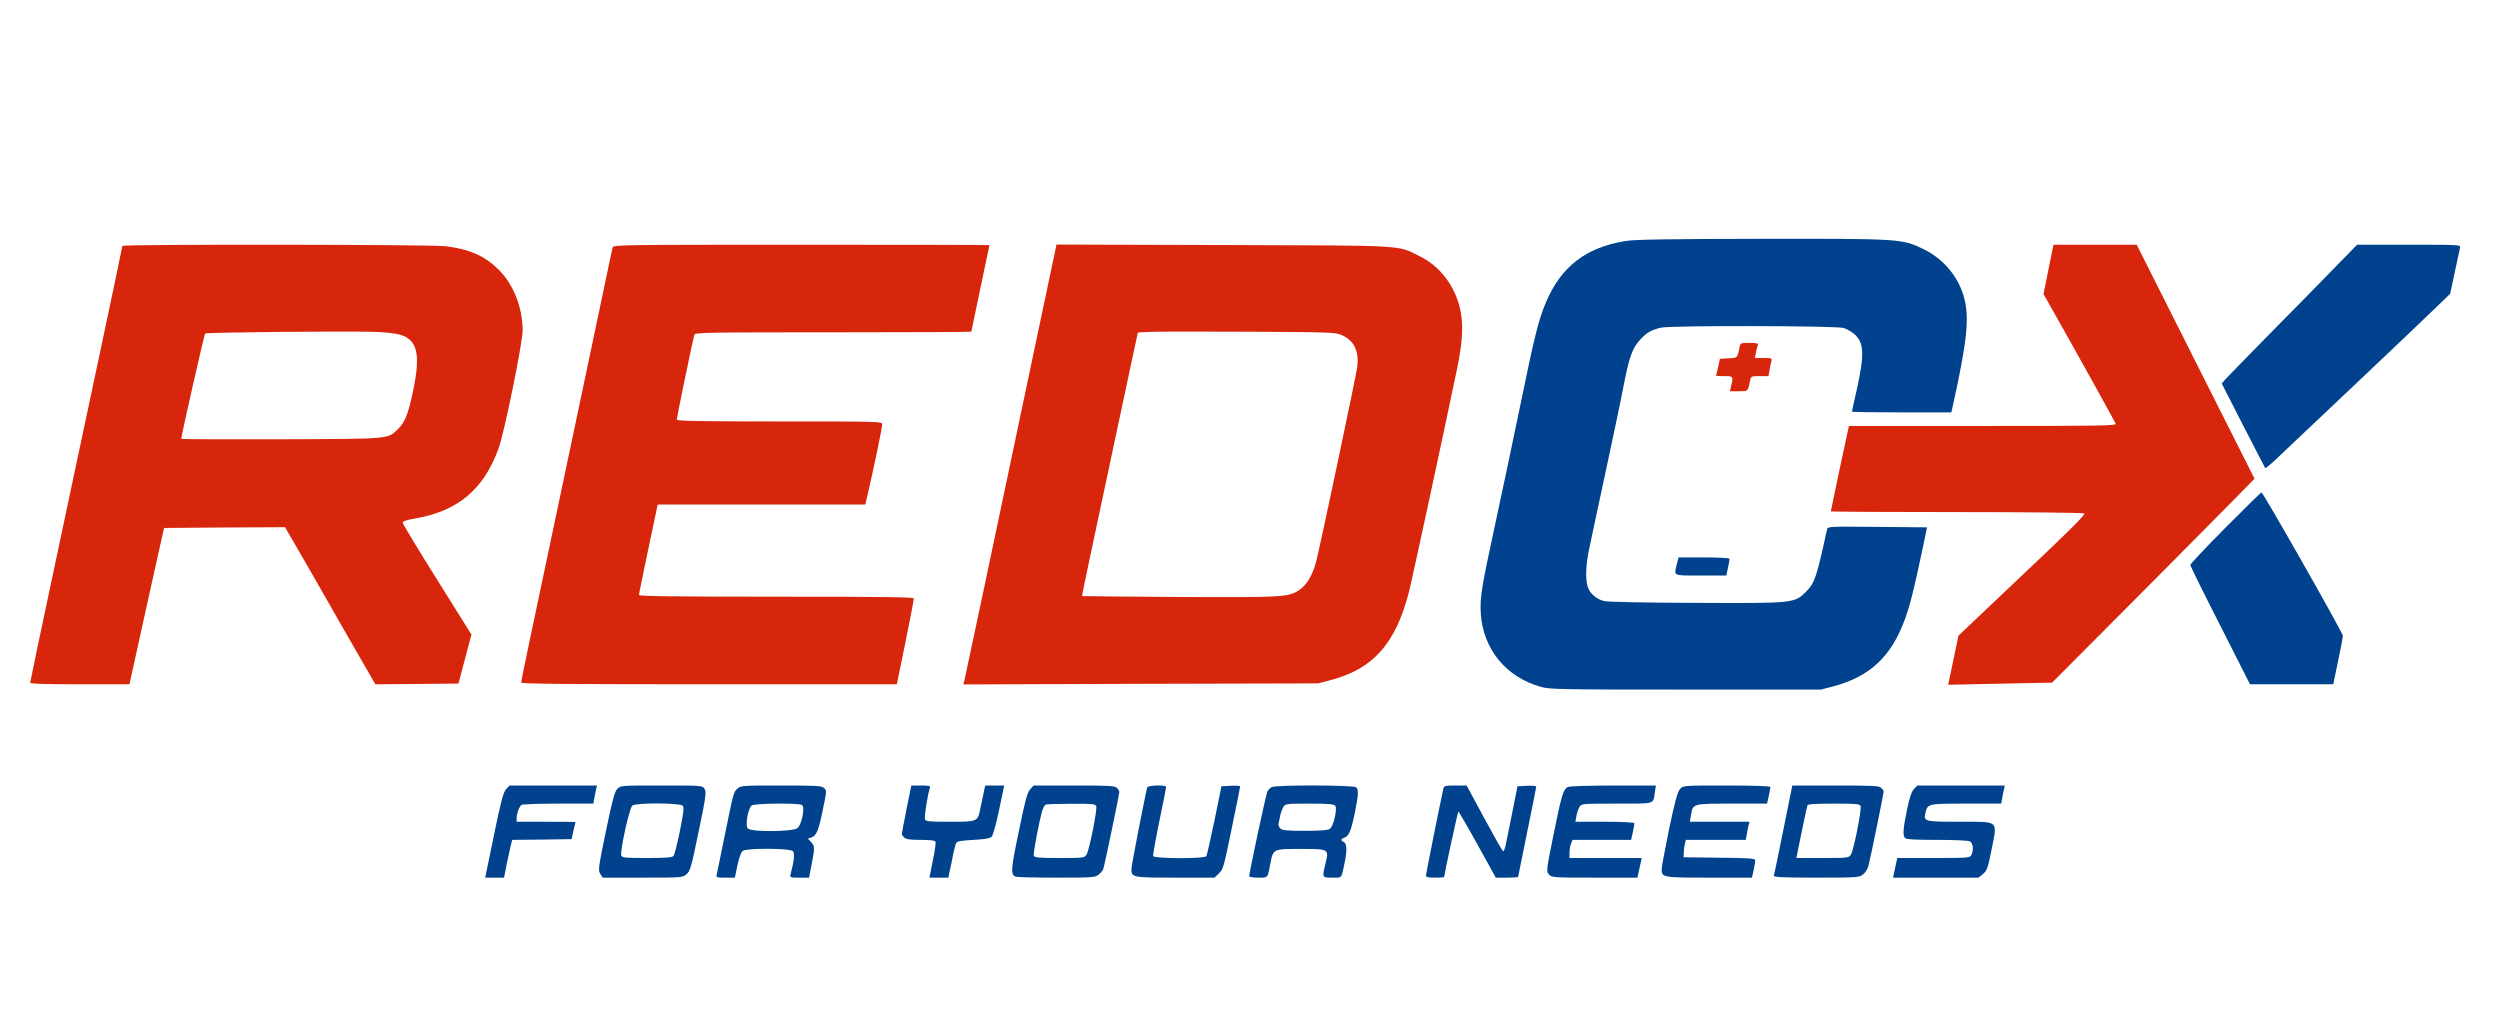
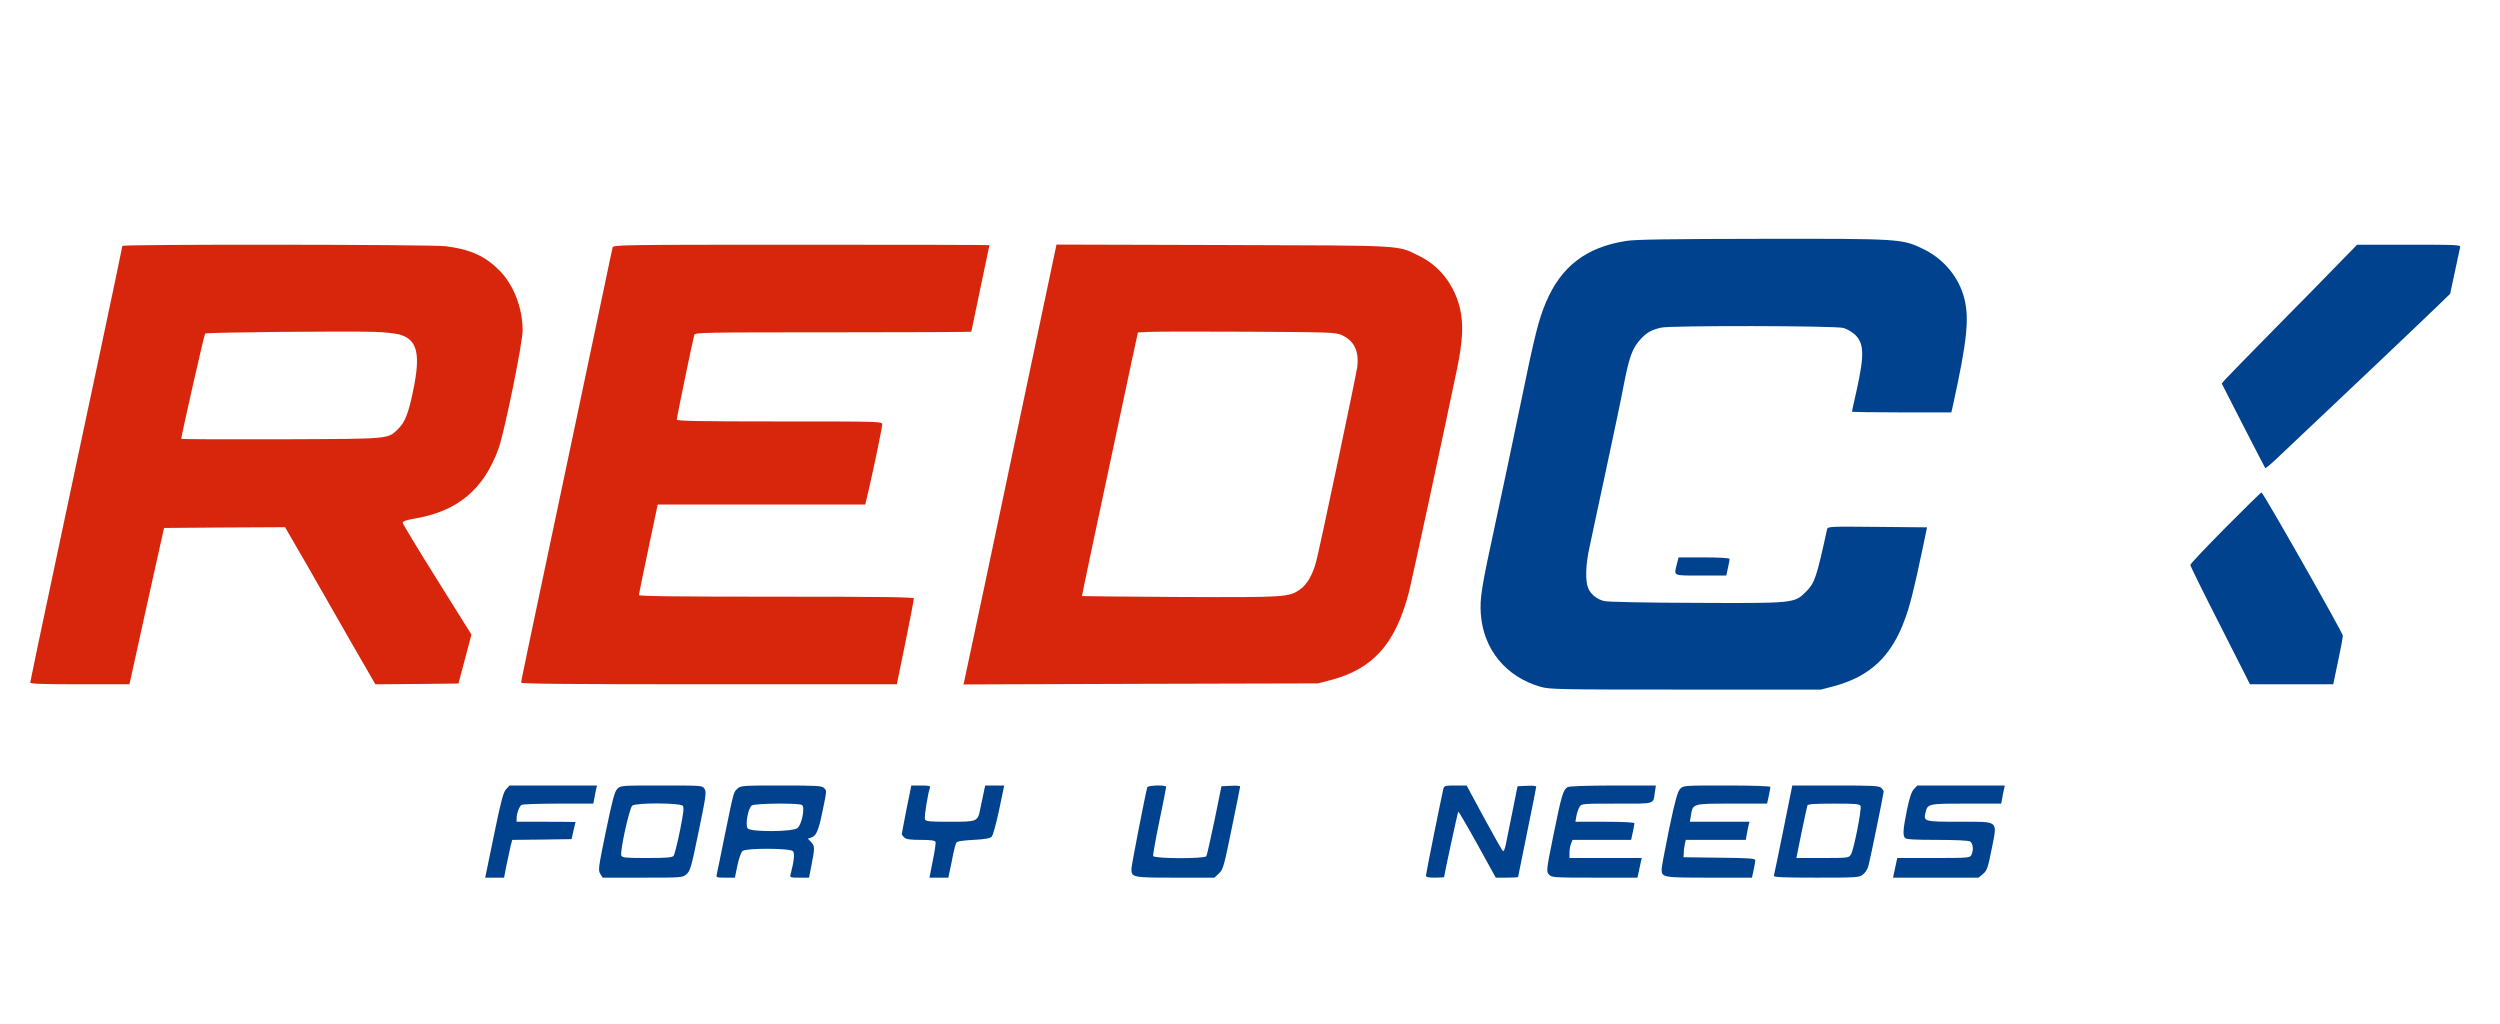
<svg xmlns="http://www.w3.org/2000/svg" width="1655" height="678" viewBox="0 0 1655 678" fill="none">
  <path d="M1076.5 159.5C1050.1 163.6 1033.4 176.4 1023.4 200.2C1018.6 211.5 1016 221.7 1006.6 267.5C1002 290 994.5 325.2 990.1 345.7C980.7 389.1 979.6 395.7 980.3 406.5C982 429.9 997 448.2 1020 454.7C1026.1 456.4 1032.2 456.5 1116 456.5H1205.5L1213.9 454.3C1238 447.8 1252.1 434.6 1261.1 409.8C1264.4 400.9 1267.1 390 1272.4 364.9L1275.7 349.1L1242.8 348.8C1210.6 348.5 1209.9 348.5 1209.5 350.5C1202.5 382.5 1201.4 385.8 1195.6 391.7C1187.9 399.4 1187.8 399.4 1122.5 399.1C1090.4 399 1063.9 398.5 1061.9 397.9C1057.1 396.7 1053.1 393.4 1051.4 389.4C1049.4 384.7 1049.7 374.1 1052 363.5C1053 358.5 1058 335.4 1063 312C1068 288.6 1073.3 263.6 1074.6 256.5C1078.6 235.8 1080.6 230.3 1086.4 224.2C1090.2 220.1 1093.3 218.4 1099.6 216.9C1105.9 215.4 1214.7 215.6 1220.3 217.1C1222.3 217.6 1225.6 219.5 1227.5 221.1C1234.1 226.9 1234.4 234.5 1229 258.8C1227.3 266.1 1226 272.3 1226 272.5C1226 272.8 1240.8 273 1258.9 273H1291.8L1293 267.7C1302.1 226.2 1303.7 211.1 1300.5 198.1C1297.1 183.9 1286.9 171.5 1273.5 165C1259.2 158 1258.5 158 1166.1 158.1C1105.8 158.2 1082.4 158.5 1076.5 159.5Z" fill="#00428D" />
  <path d="M81 162.8C81 163.2 74.5 194.4 66.5 232C58.5 269.7 44.7 334.3 36 375.6C27.2 416.9 20 451.3 20 451.9C20 452.7 29.3 453 52.9 453H85.7L97.1 401.2L108.6 349.5L148.7 349.2L188.7 349L203 373.7C210.8 387.4 224.2 410.8 232.8 425.8L248.5 453L276 452.8L303.5 452.5L307.8 436.3L312.1 420.1L289.4 383.8C276.9 363.9 266.7 346.9 266.6 346.1C266.5 345.1 268.8 344.3 274.5 343.3C302.9 338.5 320.2 324.1 330 297C333.9 286.4 346 226.9 346 218.6C345.9 203.6 340 188.4 330.4 178.8C321.1 169.5 311.1 165 295 163C285 161.8 81 161.6 81 162.8ZM264.7 221.5C276.4 225 278.6 234.4 273.4 259.1C270.4 273.7 268 279.6 263.7 283.8C256.5 290.8 259.7 290.5 186.3 290.8C149.8 290.9 120 290.8 120 290.5C120 288.4 135.2 221.4 135.8 220.8C136.6 220 228.2 219.1 248.1 219.7C254.5 219.9 262 220.7 264.7 221.5Z" fill="#D7260C" />
  <path d="M405.6 163.7C405.3 164.7 402.8 176.5 400 190C397.2 203.5 387.4 249.6 378.4 292.5C348.5 433.9 345 450.7 345 451.9C345 452.7 377.1 453 469.3 453H593.7L599.4 425.2C602.5 410 605 396.9 605 396.2C605 395.3 586.1 395 514 395C446.7 395 423 394.7 423 393.9C423 393.2 425.8 379.5 429.2 363.4L435.4 334H504.1H572.8L575 324.7C578.8 308.3 584 283 584 281C584 279 583.1 279 516 279C464.5 279 448 278.7 448 277.8C448 276.6 458.7 224.7 459.6 221.7C460.1 220.1 465.4 220 551.6 220C601.9 220 643 219.8 643 219.6C643 219.4 645.7 206.5 649 190.9C652.3 175.3 655 162.4 655 162.3C655 162.1 599 162 530.6 162C412.9 162 406.1 162.1 405.6 163.7Z" fill="#D7260C" />
  <path d="M685.2 229.2C657.7 360 639 448.2 638.4 450.6L637.8 453.1L755.1 452.7L872.5 452.4L881 450.2C908.9 442.8 923.6 426.4 932.5 392.8C934.6 384.7 954.6 292.1 964.6 244C968.4 225.5 968.9 214.6 966.5 204.1C962.8 188.7 953.1 176.1 939.8 169.6C924.4 162.1 933.2 162.6 809.9 162.2L699.4 161.9L685.2 229.2ZM888.2 221.8C896.4 225.5 899.8 232.4 898.5 242.9C897.8 248.5 874.2 360.4 871.4 371.4C869.1 380.2 865.5 386.6 860.9 390C853.4 395.4 851.5 395.5 781 395.2C745.5 395 716.4 394.7 716.3 394.6C716.1 394.4 722.9 362.4 750.1 234.8L753.3 220.1L760.9 219.7C765.1 219.5 794.5 219.4 826.2 219.6C880.7 219.9 884.1 220 888.2 221.8Z" fill="#D7260C" />
-   <path d="M1356.1 178.3L1352.8 194.7L1357.3 202.6C1368.1 221.6 1400.1 279.1 1400.6 280.5C1401.1 281.8 1391.4 282 1312.6 282H1224L1223.5 284.2C1222.4 288.9 1212 338 1212 338.5C1212 338.8 1249.5 339 1295.3 339C1341 339 1379.1 339.4 1379.8 339.9C1380.8 340.5 1369.2 352.1 1338.8 380.7L1296.5 420.8L1293.6 434.6C1292 442.3 1290.5 449.6 1290.2 450.9L1289.7 453.3L1324.1 452.6L1358.5 451.9L1410 400.2C1438.3 371.8 1468.4 341.4 1477 332.7L1492.5 316.9L1453.5 239.5L1414.5 162H1387H1359.4L1356.1 178.3Z" fill="#D7260C" />
  <path d="M1548 174.7C1541.2 181.8 1522.1 201.2 1505.5 218C1489 234.8 1474.4 249.7 1473.1 251.2L1470.8 253.9L1485 281.7C1492.9 297 1499.4 309.7 1499.6 309.9C1499.8 310.1 1502.8 307.7 1506.3 304.4C1546.7 266.3 1602 213.9 1613.2 203L1622 194.5L1625.1 180C1626.8 172 1628.4 164.7 1628.6 163.7C1629.1 162.1 1627 162 1594.7 162H1560.4L1548 174.7Z" fill="#00428D" />
-   <path d="M1151.5 230.2C1150.2 237 1150.2 236.9 1144.3 237.2L1138.6 237.5L1137.4 243C1136.7 246 1136.1 248.6 1136 248.7C1136 248.9 1138.5 249 1141.5 249C1147.5 249 1147.5 249.1 1146.1 255.2L1145.2 259H1151C1157.3 259 1157.1 259.2 1158.5 252.2C1159.2 249 1159.2 249 1165 249H1170.7L1171.4 245.2C1171.7 243.2 1172.3 240.5 1172.6 239.2C1173.2 237.1 1173 237 1167.5 237H1161.8L1162.4 233.4C1162.8 231.5 1163.4 229.2 1163.7 228.4C1164.1 227.3 1163 227 1158.2 227C1152.2 227 1152.2 227 1151.5 230.2Z" fill="#D7260C" />
  <path d="M1473.2 349.4C1460.4 362.3 1450 373.3 1450 374C1450 374.7 1458.9 392.8 1469.8 414.1L1489.5 453H1517.1H1544.6L1547.8 437.7C1549.6 429.3 1551 421.7 1551 420.9C1551 419 1498.2 326 1497.1 326C1496.7 326 1486 336.5 1473.2 349.4Z" fill="#00428D" />
  <path d="M1110.1 373.4C1108.1 381.5 1107 381 1125.9 381H1142.8L1143.9 376C1144.5 373.2 1145 370.5 1145 370C1145 369.4 1138.1 369 1128.1 369H1111.2L1110.1 373.4Z" fill="#00428D" />
  <path d="M335.1 522.4C333.2 524.4 331.7 529.9 327 552.9L321.2 581H327.5H333.7L335.4 572.2C336.4 567.4 337.6 561.8 338.1 559.8L339.1 556L358.7 555.8L378.4 555.5L379.6 550C380.3 547 380.9 544.4 381 544.2C381 544.1 372.2 544 361.5 544H342V541.6C342 538.5 343.8 533.8 345.3 532.8C346 532.4 356.9 532 369.6 532H392.8L393.5 528.2C393.8 526.2 394.4 523.5 394.7 522.2L395.2 520H366.3H337.3L335.1 522.4Z" fill="#00428D" />
  <path d="M408.7 522.2C406.8 524.1 405.5 529.3 401.1 550.3C396.1 574.6 395.9 576.2 397.4 578.5L399 581H425.5C451.4 581 451.9 581 454.5 578.7C456.9 576.7 457.7 573.9 462.5 550.5C467.4 527 467.7 524.3 466.4 522.2C465 520 464.9 520 437.9 520C411.2 520 410.9 520 408.7 522.2ZM452 533.4C452.9 534.6 452.5 538.1 450.1 550.1C448.4 558.4 446.5 565.9 445.9 566.6C445 567.7 441 568 428.3 568C414.2 568 411.9 567.8 411.3 566.4C410.3 563.7 416.7 534.7 418.6 533.3C421.3 531.3 450.3 531.5 452 533.4Z" fill="#00428D" />
  <path d="M488.3 522C485.6 524.5 485.9 523.2 480 552C477.3 565.5 474.8 577.5 474.5 578.7C474 580.9 474.2 581 480.3 581H486.5L488.2 572.8C489.3 567.7 490.6 564 491.7 563.3C494.4 561.3 523.3 561.5 525 563.5C526.2 565 525.6 570.3 523.4 578.7C522.8 580.9 523 581 529.2 581H535.6L537.3 572.2C539.5 560.9 539.4 560.1 536.9 557.4L534.8 555.2L536.9 554.5C540.4 553.4 541.8 550.1 544.5 537.1C547.5 522.5 547.4 523.5 545.4 521.6C544.1 520.2 540.1 520 517.1 520C491.9 520 490.3 520.1 488.3 522ZM530.9 532.9C533.1 534.3 530.8 545.9 527.9 548.2C524.9 550.7 497 550.9 495 548.4C493.2 546.4 495.2 535 497.7 533.2C499.7 531.8 528.7 531.5 530.9 532.9Z" fill="#00428D" />
  <path d="M600.1 535.7C598.4 544.4 597 551.8 597 552.2C597 552.6 597.7 553.6 598.6 554.4C599.8 555.6 602.3 556 609.5 556C616.3 556 618.9 556.4 619.3 557.3C619.6 558 618.8 563.7 617.5 569.8L615.3 581H621.6H627.8L628.8 576.2C629.4 573.6 630.4 568.8 631 565.4C631.7 562 632.6 558.7 633.1 557.9C633.7 556.9 637 556.4 644.4 556C652 555.6 655.4 555 656.5 553.9C657.3 553.1 659.5 545.3 661.4 536.2L664.8 520H658.5H652.2L651.2 524.7C650.6 527.4 649.7 532.1 649 535.2C647.2 544 647.3 544 628.9 544C614.9 544 612.9 543.8 612.3 542.3C611.7 540.9 614.3 525 615.7 521.2C616.1 520.3 614.5 520 609.8 520H603.3L600.1 535.7Z" fill="#00428D" />
-   <path d="M682 522.5C680.1 524.5 678.7 529.5 674.5 550.2C669.1 575.9 668.9 579 672.5 580.4C673.4 580.7 685.5 581 699.4 581C723.3 581 724.9 580.9 727.3 579C728.7 577.9 730.1 576.2 730.4 575.2C731.3 572.5 741 525.8 741 524.4C741 523.7 740.3 522.4 739.4 521.6C738.1 520.2 734.1 520 711.1 520H684.3L682 522.5ZM725.7 533.7C726.5 535.8 721.2 562.7 719.3 565.7C718 567.9 717.5 568 701.4 568C687.8 568 684.8 567.7 684.4 566.5C683.8 565.1 688.1 542.7 690.1 536.3C690.7 534.6 691.6 532.9 692.3 532.6C693 532.4 700.6 532.1 709.3 532.1C723.2 532 725.1 532.2 725.7 533.7Z" fill="#00428D" />
  <path d="M759.5 521.2C758.4 524.8 749 572.9 749 575.2C749 580.9 749.7 581 778.1 581H804L806.9 578.2C809.7 575.7 810.2 573.9 815.4 548.4C818.5 533.4 821 520.9 821 520.6C821 520.2 818.2 520 814.8 520.2L808.6 520.5L804 543.1C801.4 555.5 799 566.2 798.6 566.8C797.5 568.6 764.1 568.5 763.4 566.7C763.2 566 765 555.6 767.5 543.6C770 531.6 772 521.4 772 520.9C772 519.5 760 519.8 759.5 521.2Z" fill="#00428D" />
-   <path d="M841.8 521.1C840.8 521.6 839.6 523 839 524C838.1 525.7 827 577.5 827 580C827 580.6 829.7 581 832.9 581C839.6 581 839.1 581.6 841 571.5C842.9 561.9 842.8 562 861.1 562C879.8 562 879.8 562 877.5 571.6C875.2 581.1 875.1 581 882 581C888.7 581 887.9 582.1 890.4 569.8C891.9 562.5 891.5 558.1 889.4 557.3C887.4 556.6 887.7 555.2 890 554.5C892.9 553.6 894.5 549.8 896.9 538.1C899.3 526.2 899.5 522.9 897.8 521.2C896.3 519.7 844.4 519.5 841.8 521.1ZM883.9 533.4C885.5 535.3 882.8 546.9 880.4 548.7C879.1 549.6 874.4 550 863.9 550C851.7 550 848.9 549.7 847.5 548.4C846.7 547.5 846.1 546 846.4 545.1C846.6 544.2 847.2 541.9 847.5 540C847.9 538.1 848.8 535.5 849.6 534.2C851 532.1 851.5 532 866.9 532C879.3 532 883 532.3 883.9 533.4Z" fill="#00428D" />
  <path d="M955.5 522.2C953.9 529.1 944 578.3 944 579.5C944 580.7 945.4 581 950 581C953.3 581 956 580.8 956 580.6C956 579.3 965 537.7 965.4 537.3C965.6 537.1 971.3 546.8 978 558.9L990.2 581H997.6C1001.7 581 1005 580.8 1005 580.5C1005 580.3 1007.7 566.9 1011 550.8C1014.3 534.8 1017 521.2 1017 520.7C1017 520.3 1014.2 520 1010.8 520.2L1004.6 520.5L1001.3 537C999.5 546.1 997.5 555.9 996.9 558.8C996.3 561.7 995.5 563.8 995 563.5C994.5 563.2 988.9 553.3 982.5 541.5L970.9 520H963.5C956.6 520 956 520.2 955.5 522.2Z" fill="#00428D" />
  <path d="M1037.7 521.1C1034.8 522.8 1033.7 526.6 1028.4 552.7C1023.6 576.4 1023.6 576.9 1025.4 578.9C1027.2 580.9 1028.2 581 1055.6 581H1084L1084.5 578.7C1084.8 577.5 1085.4 574.6 1085.9 572.2L1086.8 568H1062.9H1039V564.6C1039 562.7 1039.4 560 1040 558.6L1041 556H1060.4H1079.8L1080.9 551C1081.5 548.2 1082 545.5 1082 545C1082 544.4 1074.1 544 1062.5 544H1042.9L1043.6 540.2C1043.9 538.2 1044.9 535.5 1045.6 534.2C1047 532 1047.3 532 1070.4 532C1096.3 532 1094.3 532.6 1095.5 524.6L1096.2 520H1067.9C1049.6 520.1 1038.8 520.4 1037.7 521.1Z" fill="#00428D" />
  <path d="M1112.2 522.3C1110.6 524 1108.9 530 1105 548.6C1102.3 561.9 1100 573.9 1100 575.3C1100 580.9 1100.6 581 1131.5 581H1159.8L1160.9 576C1161.5 573.2 1162 570.3 1162 569.5C1162 568.3 1158.1 568 1138.3 567.8L1114.5 567.5L1114.7 564.2C1114.7 562.4 1115.1 559.8 1115.4 558.5L1116 556H1135.9H1155.7L1156.4 552.2C1156.7 550.2 1157.3 547.5 1157.6 546.2L1158.2 544H1138.5H1118.7L1119.4 539.8C1120.7 531.9 1120.3 532 1146.6 532H1169.8L1170.9 527C1171.5 524.2 1172 521.5 1172 521C1172 520.4 1160.7 520 1143.2 520C1114.5 520 1114.3 520 1112.2 522.3Z" fill="#00428D" />
  <path d="M1180.6 549.3C1177.4 565.3 1174.5 579.1 1174.3 579.7C1173.9 580.7 1179.9 581 1202.3 581C1229.5 581 1230.8 580.9 1233.3 578.9C1234.8 577.8 1236.4 575.2 1236.9 573.2C1238.1 569 1247 525.2 1247 524C1247 523.5 1246.3 522.4 1245.4 521.6C1244.1 520.2 1239.9 520 1215.2 520H1186.5L1180.6 549.3ZM1231.7 533.6C1232.5 535.8 1227.2 562.8 1225.3 565.7C1224 567.9 1223.5 568 1206.6 568H1189.2L1192.6 551.2C1194.5 542 1196.3 533.9 1196.5 533.2C1196.8 532.3 1201.3 532 1214 532C1228.9 532 1231.1 532.2 1231.7 533.6Z" fill="#00428D" />
  <path d="M1267 522.4C1265.4 524.2 1264.1 528 1262.4 536.2C1259.8 549.1 1259.5 553.1 1261.2 554.8C1262.1 555.7 1268.1 556 1282.3 556C1294 556 1302.9 556.4 1304.1 557C1306.2 558.2 1306.7 562.9 1305 566.1C1304 567.9 1302.6 568 1280 568H1256L1255.5 570.2C1255.2 571.5 1254.6 574.4 1254.1 576.7L1253.2 581H1281.5H1309.8L1312.8 578.5C1315.4 576.3 1316 574.7 1318.5 562C1322.3 542.7 1323.8 544 1297 544C1274.2 544 1273.3 543.8 1274.6 538.3C1276.1 532 1276 532 1301.5 532H1324.8L1325.5 528.2C1325.8 526.2 1326.4 523.5 1326.7 522.2L1327.2 520H1298.3H1269.3L1267 522.4Z" fill="#00428D" />
</svg>